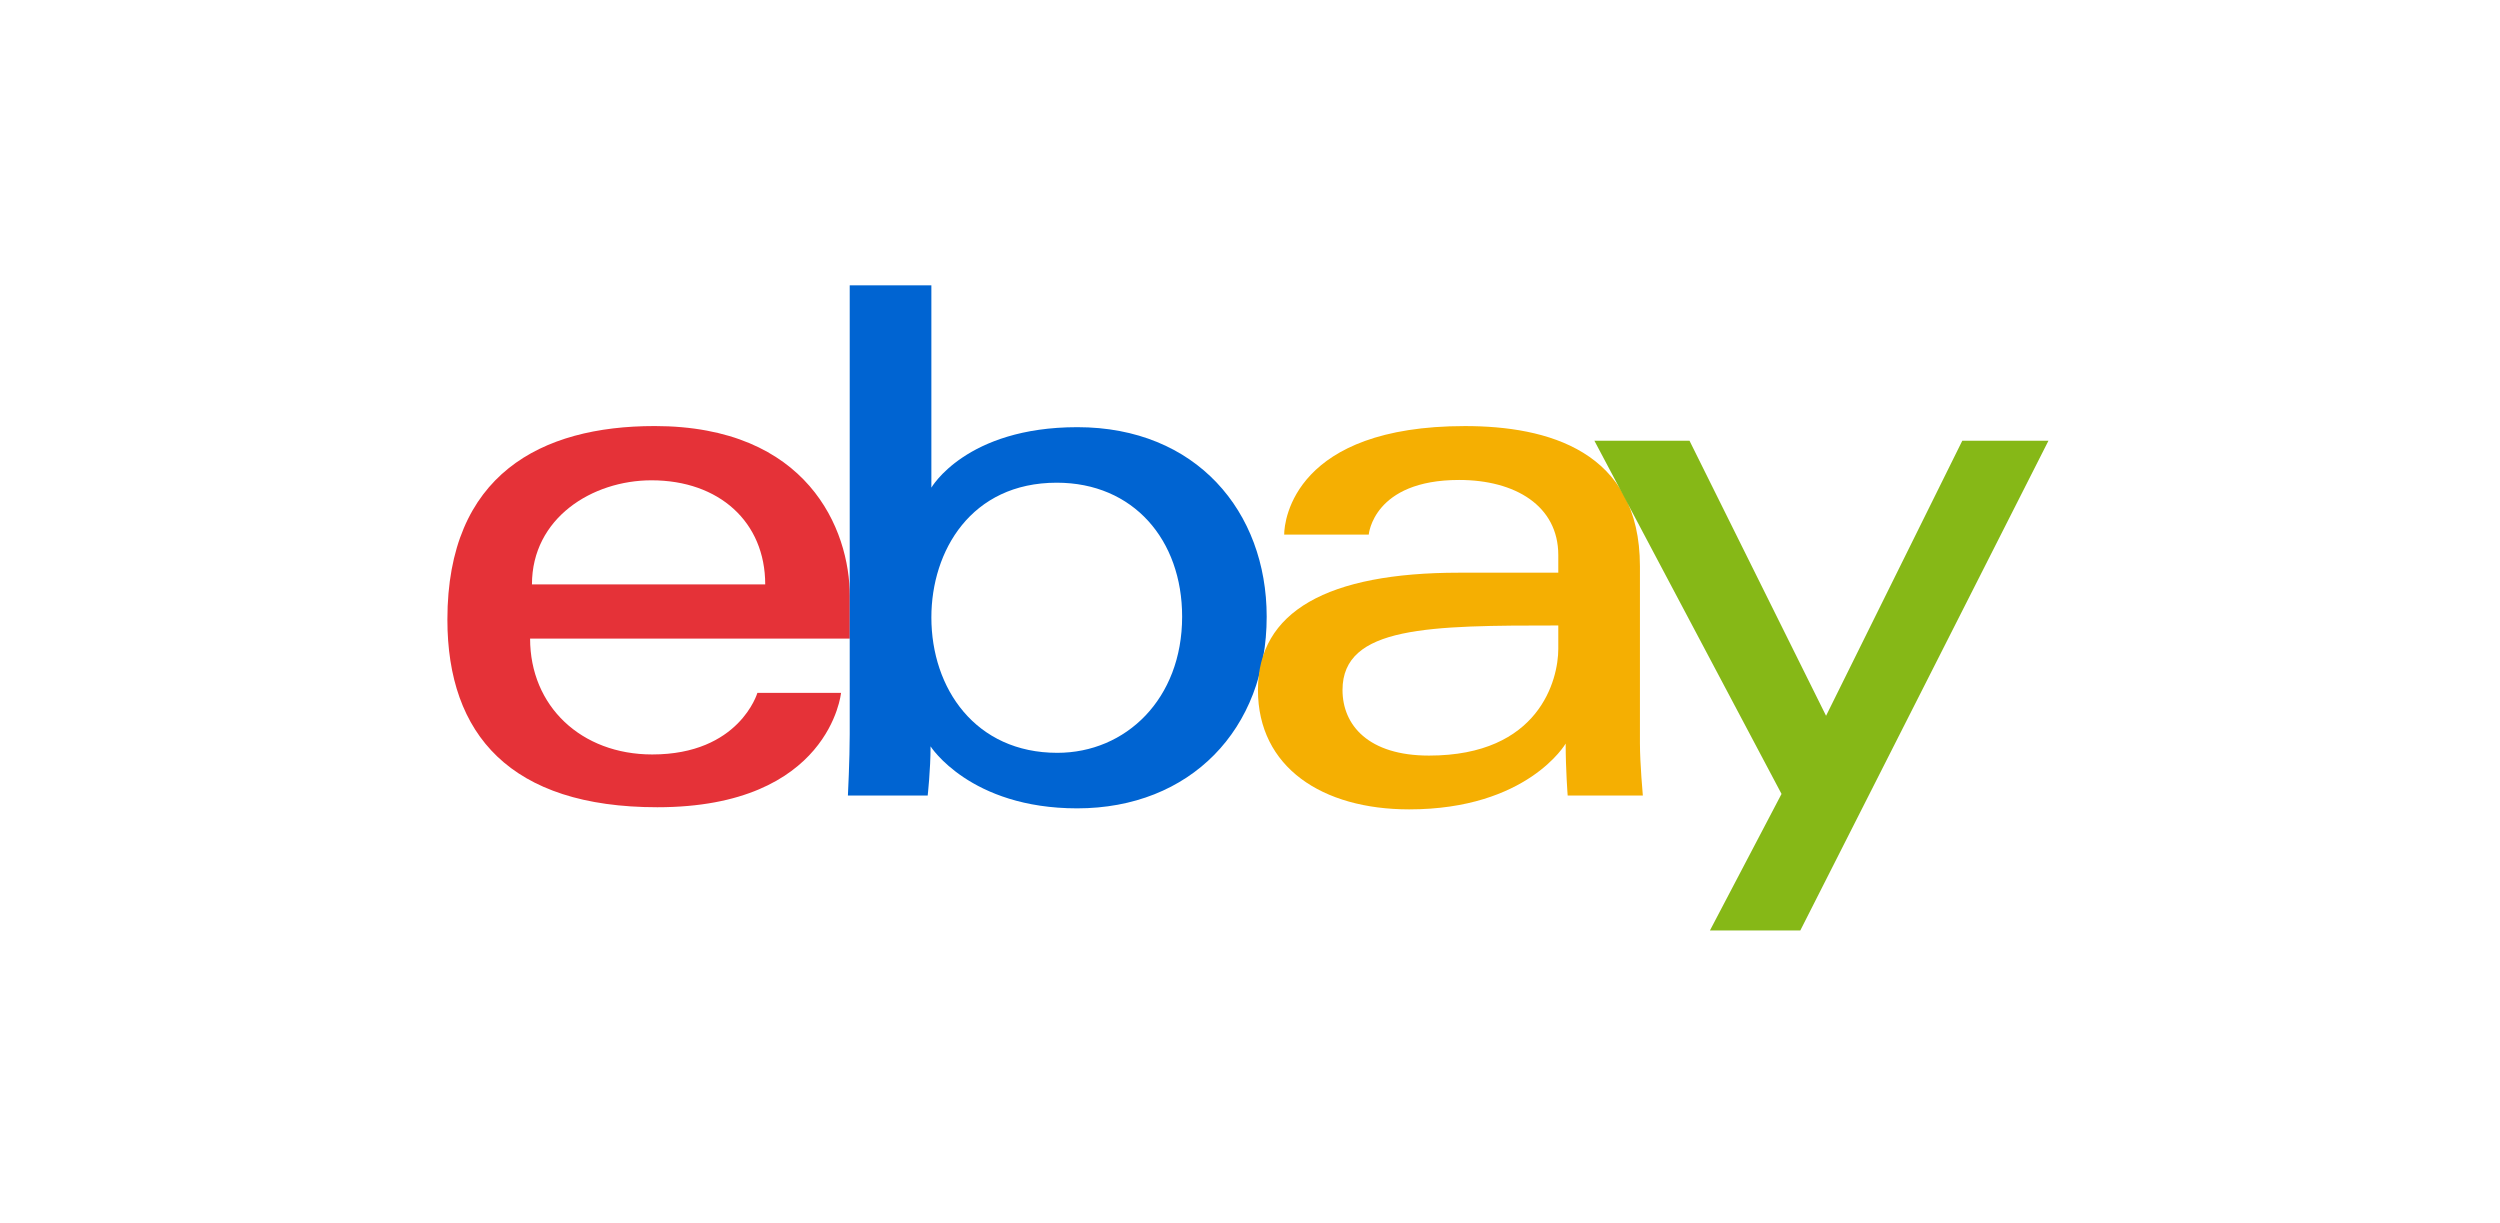
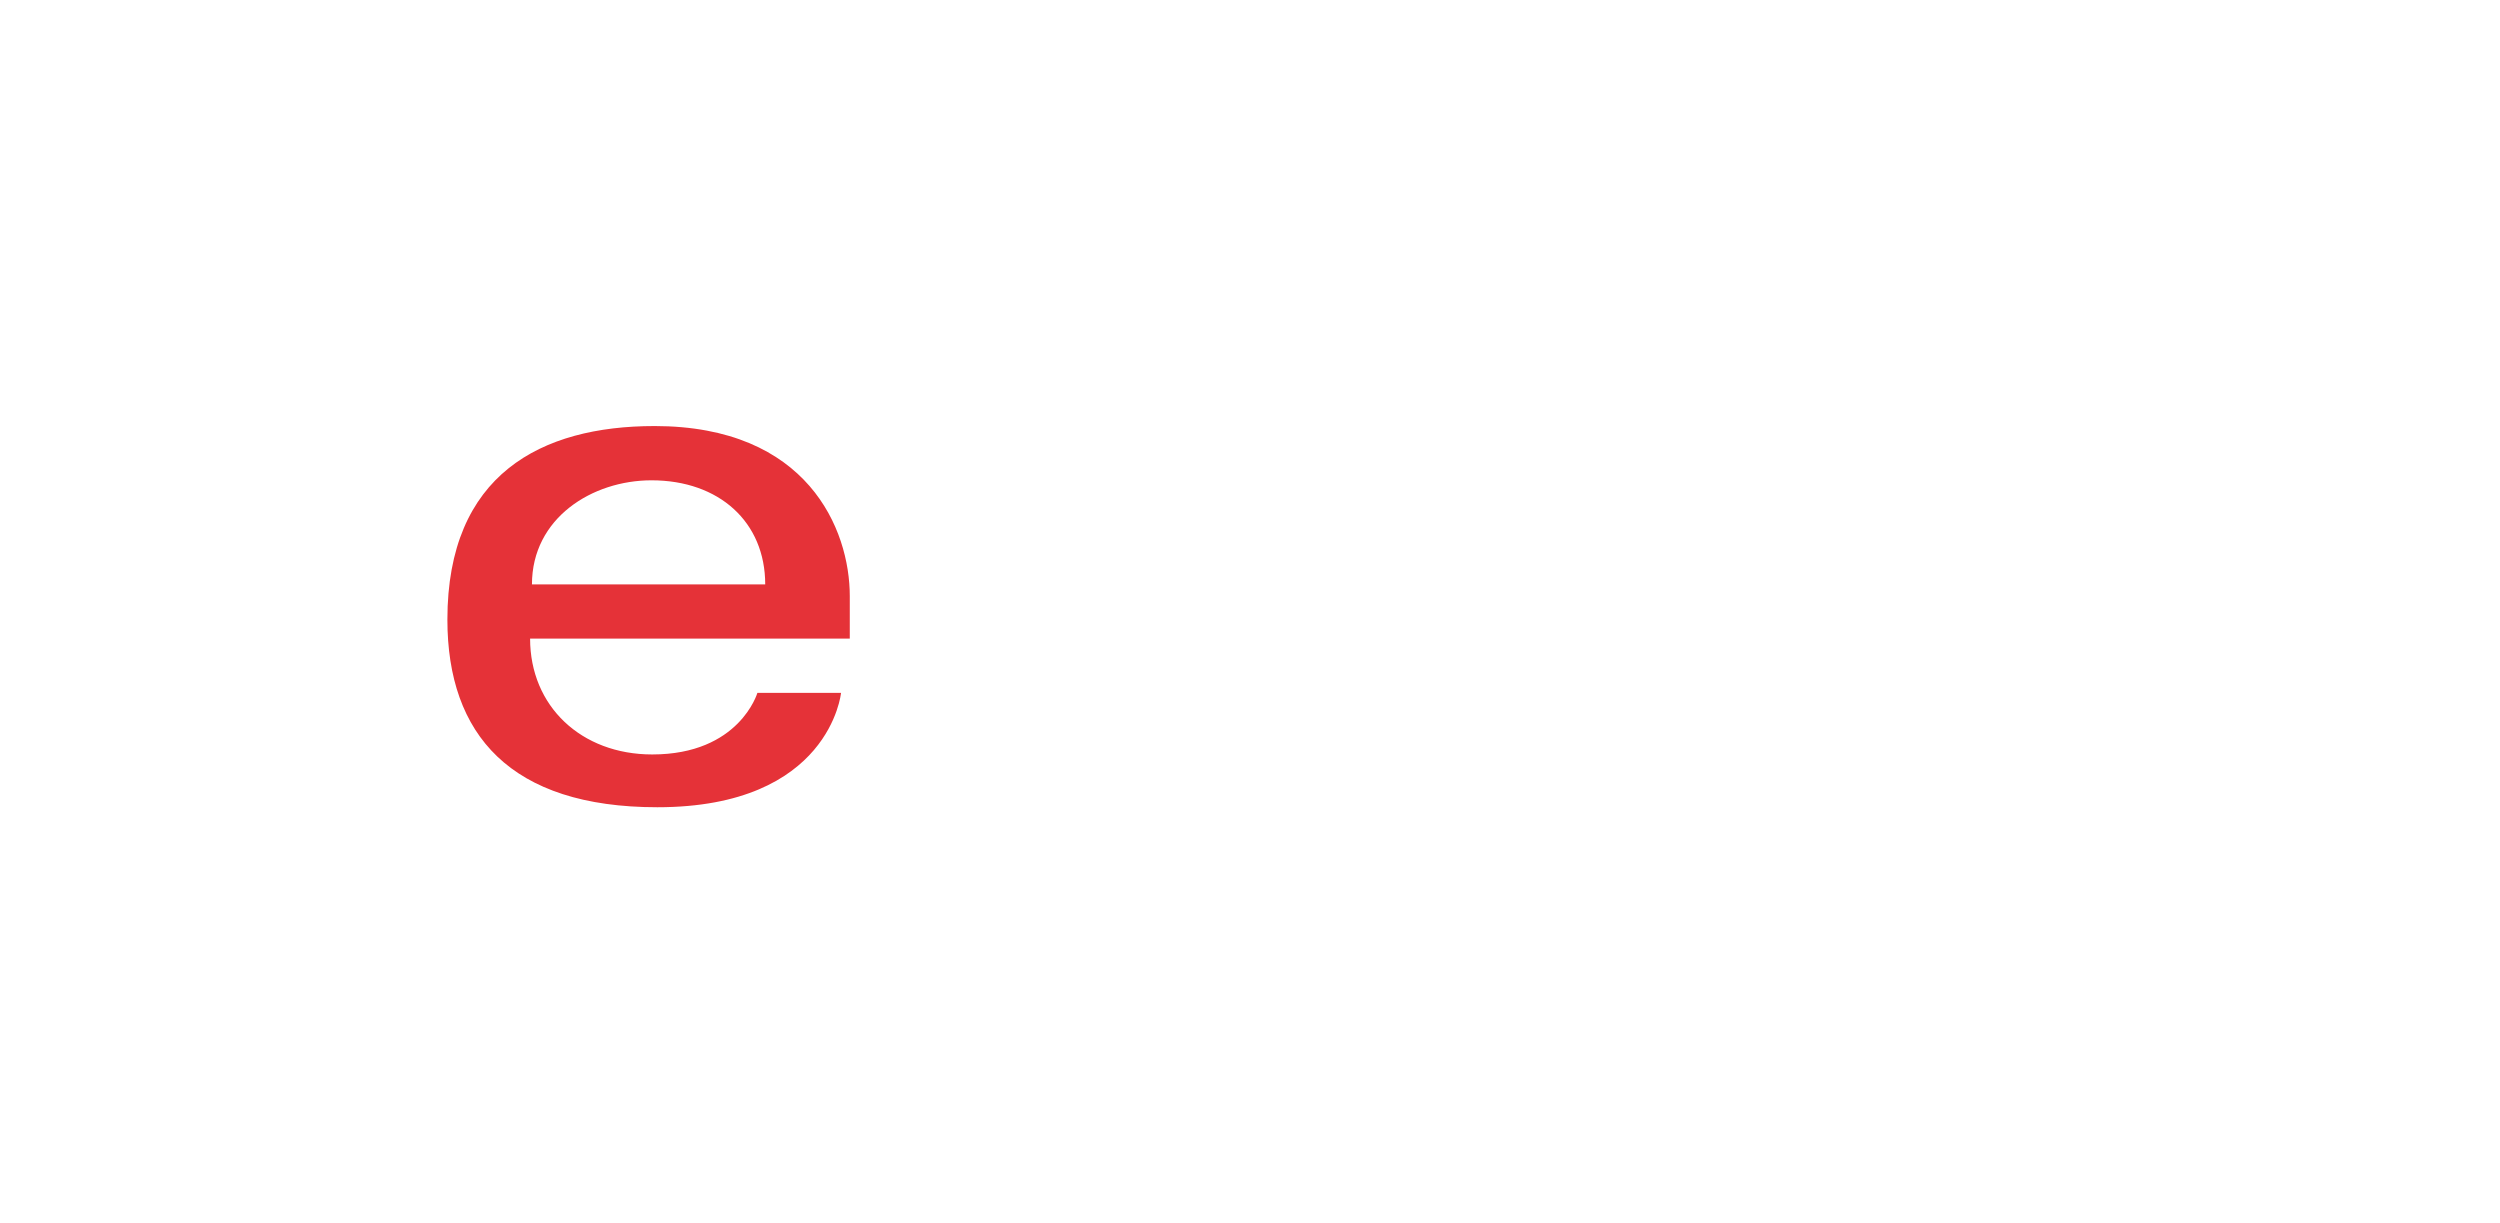
<svg xmlns="http://www.w3.org/2000/svg" width="184" height="90" viewBox="0 0 184 90" fill="none">
  <path d="M48.165 31.358C39.854 31.358 32.928 34.904 32.928 45.601C32.928 54.076 37.585 59.413 48.38 59.413C61.086 59.413 61.9 50.997 61.9 50.997H55.743C55.743 50.997 54.424 55.528 48.004 55.528C42.776 55.528 39.015 51.976 39.015 46.999H62.544V43.875C62.544 38.95 59.435 31.357 48.165 31.357L48.165 31.358ZM47.95 35.351C52.928 35.351 56.32 38.417 56.32 43.012H39.152C39.152 38.134 43.58 35.351 47.95 35.351Z" fill="#E53238" />
-   <path d="M62.539 21V54.042C62.539 55.917 62.406 58.551 62.406 58.551H68.278C68.278 58.551 68.489 56.659 68.489 54.931C68.489 54.931 71.39 59.495 79.279 59.495C87.586 59.495 93.228 53.695 93.228 45.386C93.228 37.657 88.046 31.44 79.292 31.44C71.096 31.44 68.549 35.891 68.549 35.891V21H62.539ZM77.777 35.527C83.418 35.527 87.005 39.737 87.005 45.386C87.005 51.444 82.862 55.408 77.817 55.408C71.796 55.408 68.549 50.681 68.549 45.44C68.549 40.557 71.463 35.527 77.777 35.527Z" fill="#0064D2" />
-   <path d="M107.822 31.359C95.318 31.359 94.516 38.245 94.516 39.345H100.74C100.74 39.345 101.066 35.325 107.393 35.325C111.504 35.325 114.69 37.217 114.69 40.855V42.15H107.393C97.706 42.15 92.585 45 92.585 50.782C92.585 56.473 97.317 59.57 103.711 59.57C112.426 59.57 115.233 54.728 115.233 54.728C115.233 56.653 115.381 58.551 115.381 58.551H120.913C120.913 58.551 120.699 56.199 120.699 54.694V41.684C120.699 33.155 113.857 31.359 107.822 31.359ZM114.69 46.035V47.761C114.69 50.013 113.308 55.611 105.173 55.611C100.718 55.611 98.809 53.376 98.809 50.782C98.809 46.065 105.241 46.035 114.69 46.035Z" fill="#F5AF02" />
-   <path d="M117.348 32.44H124.349L134.398 52.683L144.423 32.44H150.765L132.504 68.48H125.852L131.121 58.433L117.348 32.44Z" fill="#86B817" />
</svg>